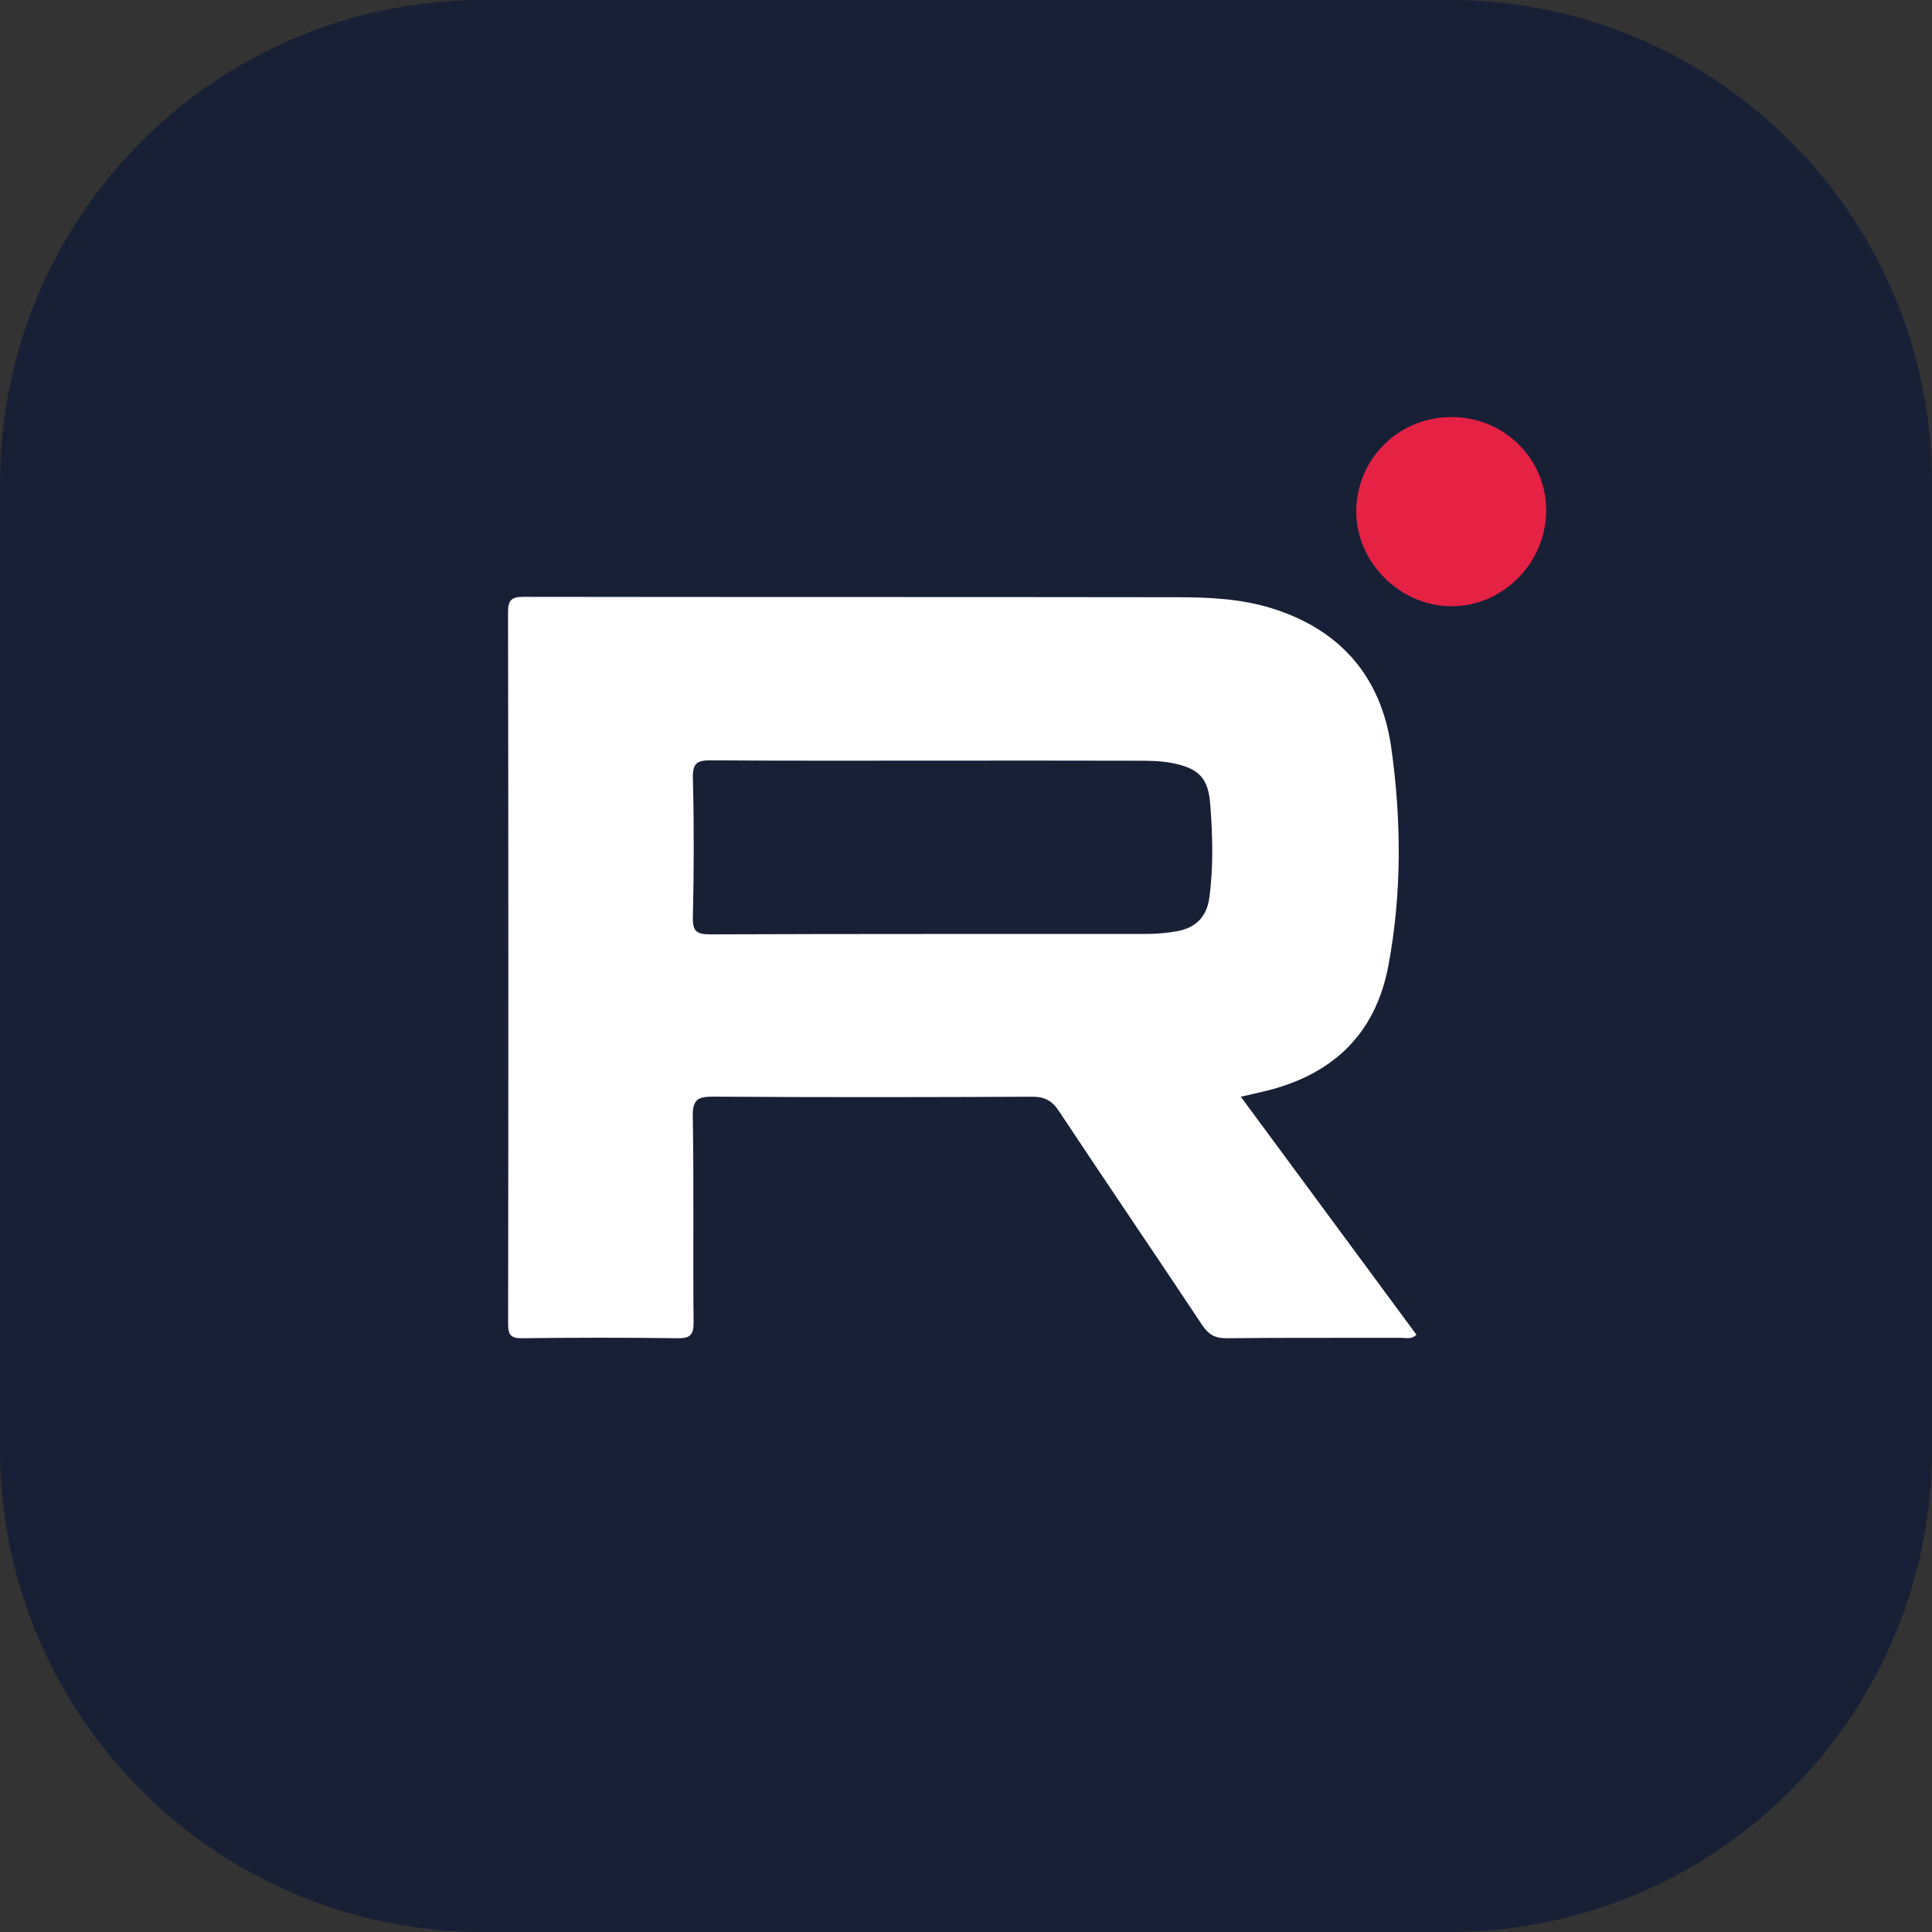
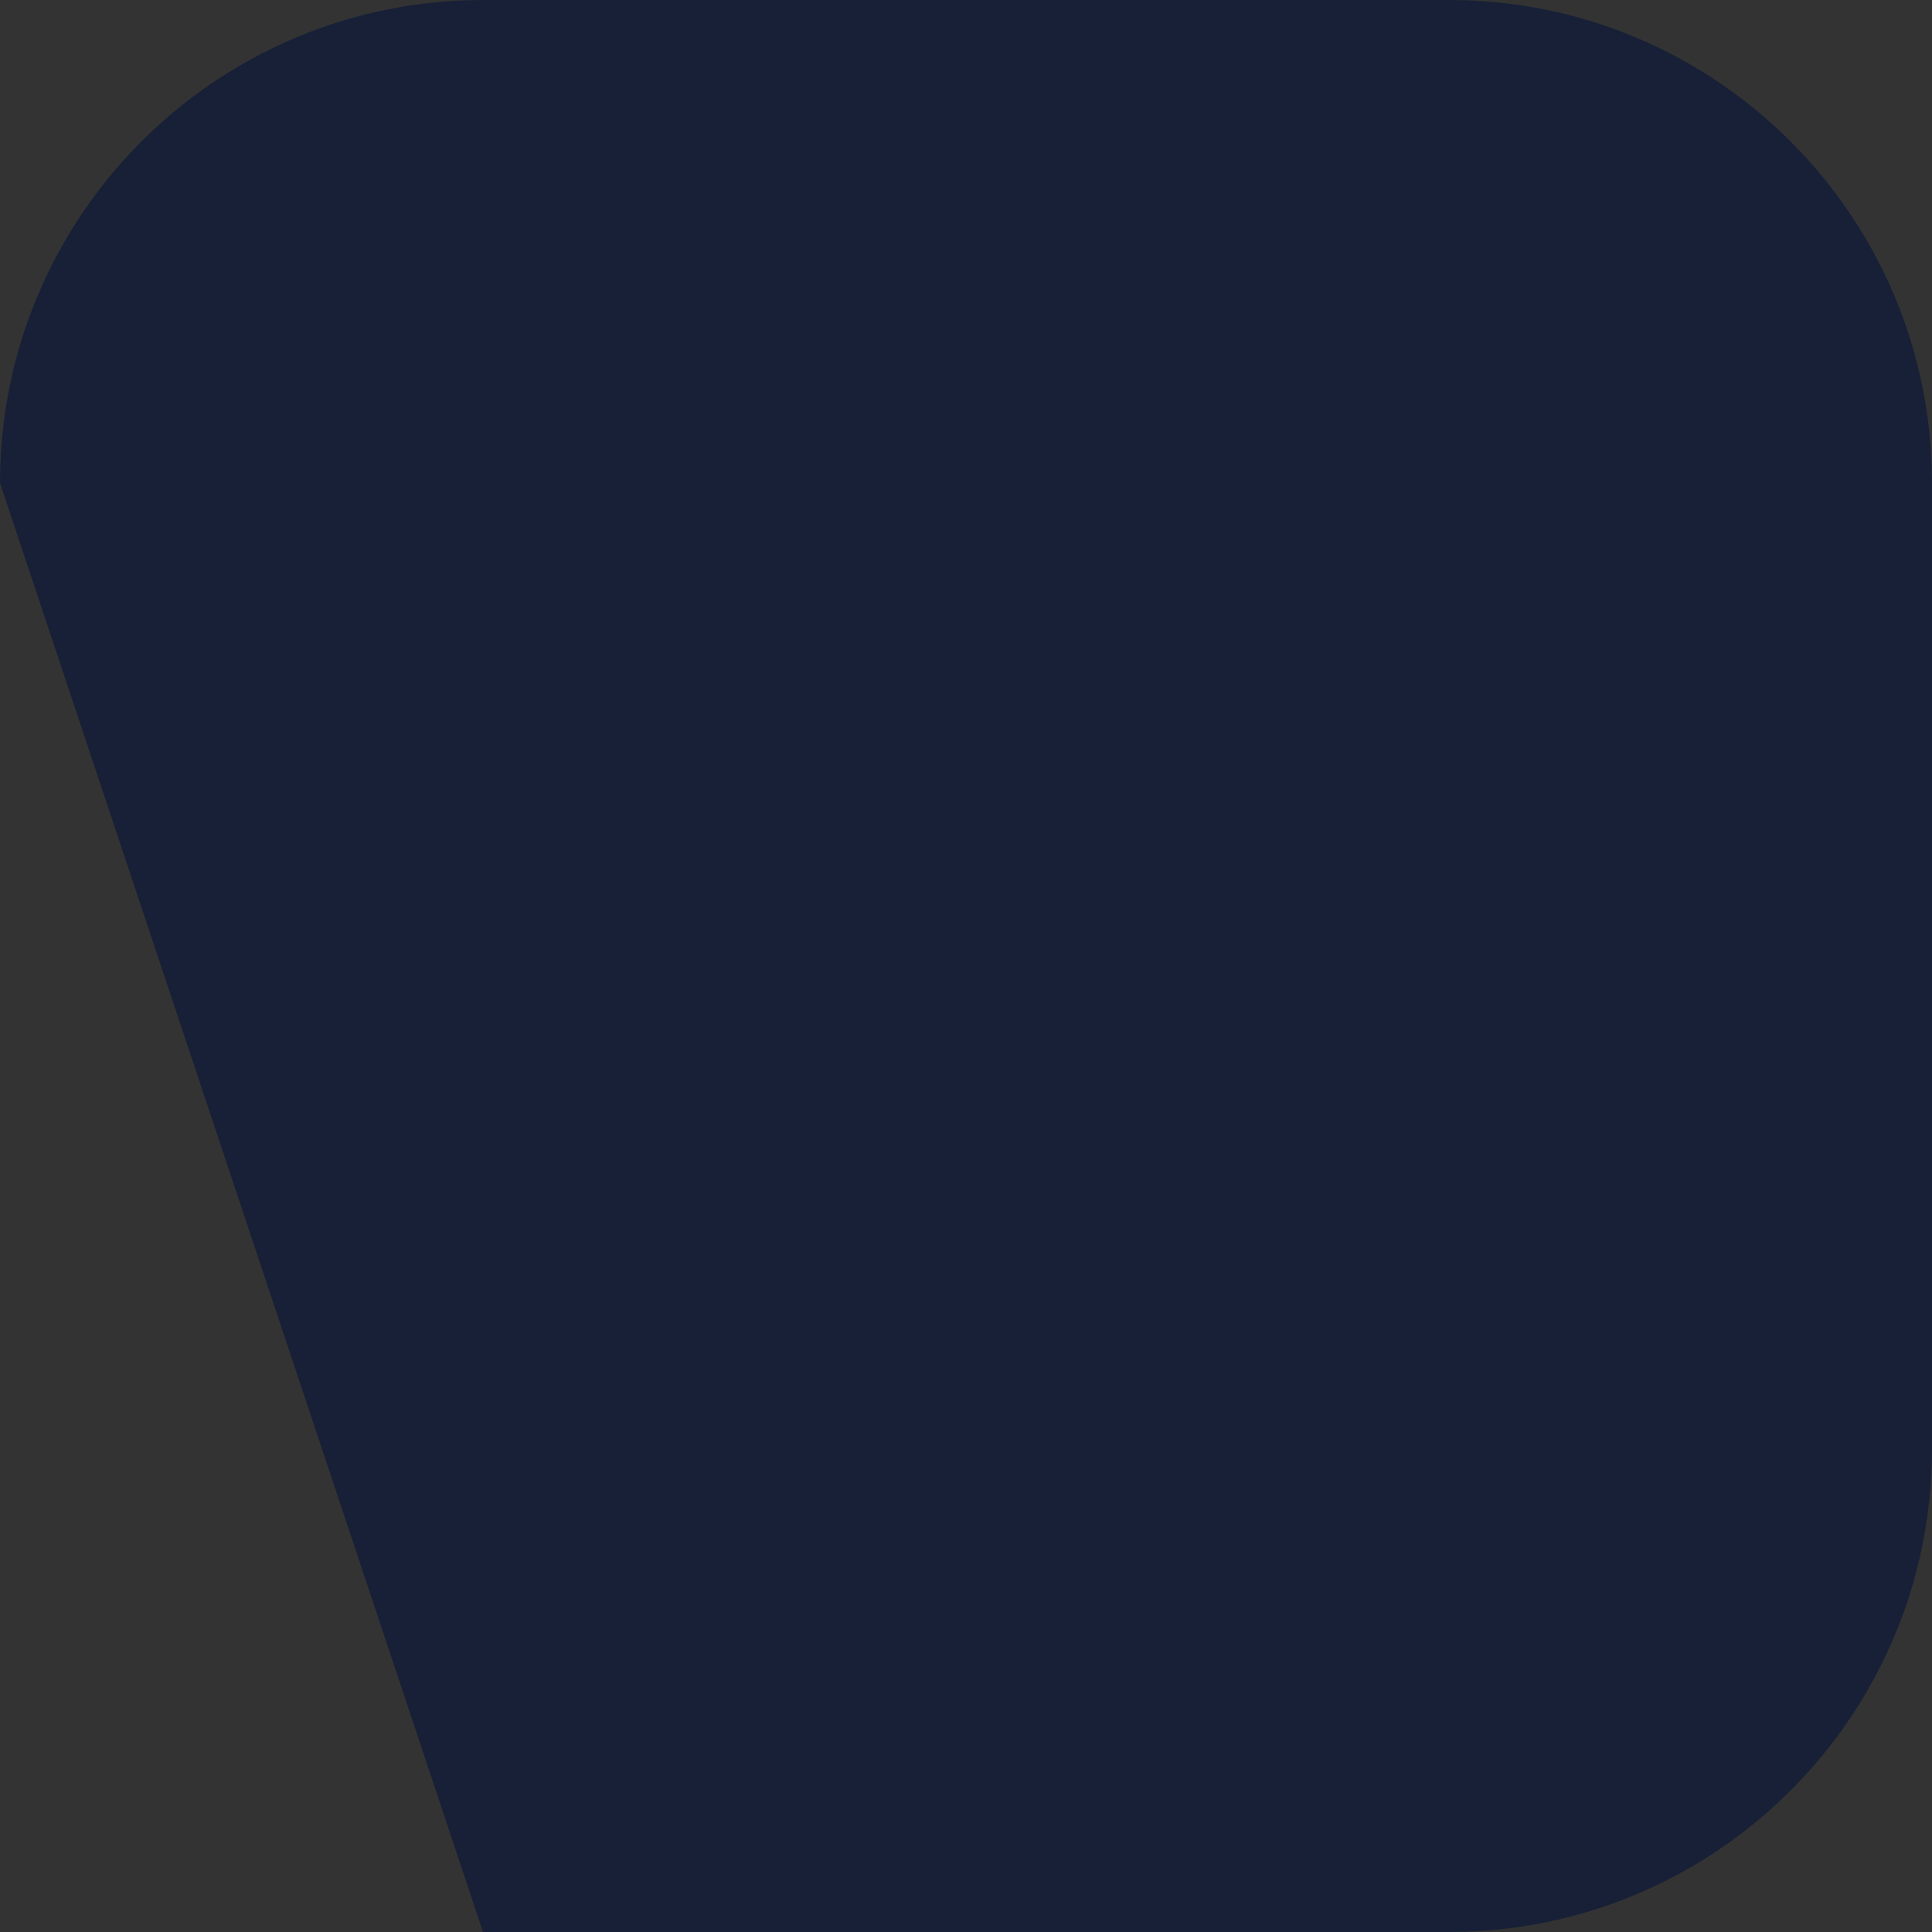
<svg xmlns="http://www.w3.org/2000/svg" width="24" height="24" viewBox="0 0 24 24" fill="none">
  <rect x="0" y="0" width="24" height="24" fill="#333333" stroke="none" />
-   <path d="M0 6C0 2.686 2.686 0 6 0L18 0C21.314 0 24 2.686 24 6L24 18C24 21.314 21.314 24 18 24L6 24C2.686 24 0 21.314 0 18L0 6Z" fill="#172037" />
-   <path d="M15.414 13.624C15.516 13.601 15.592 13.583 15.667 13.566C16.523 13.373 17.083 12.873 17.247 11.995C17.415 11.1 17.409 10.194 17.284 9.296C17.162 8.415 16.657 7.824 15.8 7.557C15.418 7.438 15.018 7.419 14.621 7.419C11.917 7.415 9.212 7.418 6.508 7.414C6.36 7.414 6.311 7.447 6.311 7.605C6.316 10.552 6.316 13.498 6.312 16.444C6.311 16.589 6.35 16.626 6.493 16.624C7.132 16.616 7.771 16.615 8.41 16.624C8.572 16.627 8.618 16.587 8.616 16.421C8.607 15.572 8.621 14.722 8.606 13.873C8.602 13.655 8.671 13.621 8.867 13.623C10.184 13.632 11.501 13.63 12.818 13.624C12.977 13.623 13.069 13.672 13.157 13.806C13.745 14.694 14.346 15.575 14.935 16.462C15.013 16.579 15.094 16.625 15.236 16.624C15.96 16.616 16.686 16.621 17.41 16.619C17.467 16.619 17.532 16.641 17.596 16.581C16.874 15.603 16.155 14.628 15.414 13.624ZM15.022 11.154C14.99 11.389 14.855 11.527 14.616 11.569C14.477 11.594 14.339 11.602 14.198 11.602C12.408 11.603 10.618 11.6 8.827 11.607C8.658 11.607 8.603 11.575 8.607 11.394C8.621 10.818 8.622 10.241 8.607 9.666C8.601 9.469 8.673 9.443 8.843 9.445C9.761 9.452 10.68 9.449 11.598 9.449C12.447 9.449 13.295 9.447 14.144 9.45C14.283 9.45 14.425 9.452 14.561 9.479C14.887 9.543 15.009 9.66 15.034 9.99C15.064 10.377 15.075 10.767 15.022 11.154Z" fill="white" />
-   <path d="M18.038 5.181C18.692 5.184 19.214 5.707 19.207 6.351C19.201 6.995 18.669 7.531 18.033 7.531C17.388 7.532 16.837 6.976 16.848 6.336C16.86 5.687 17.385 5.177 18.038 5.181Z" fill="#E62244" />
+   <path d="M0 6C0 2.686 2.686 0 6 0L18 0C21.314 0 24 2.686 24 6L24 18C24 21.314 21.314 24 18 24L6 24L0 6Z" fill="#172037" />
</svg>